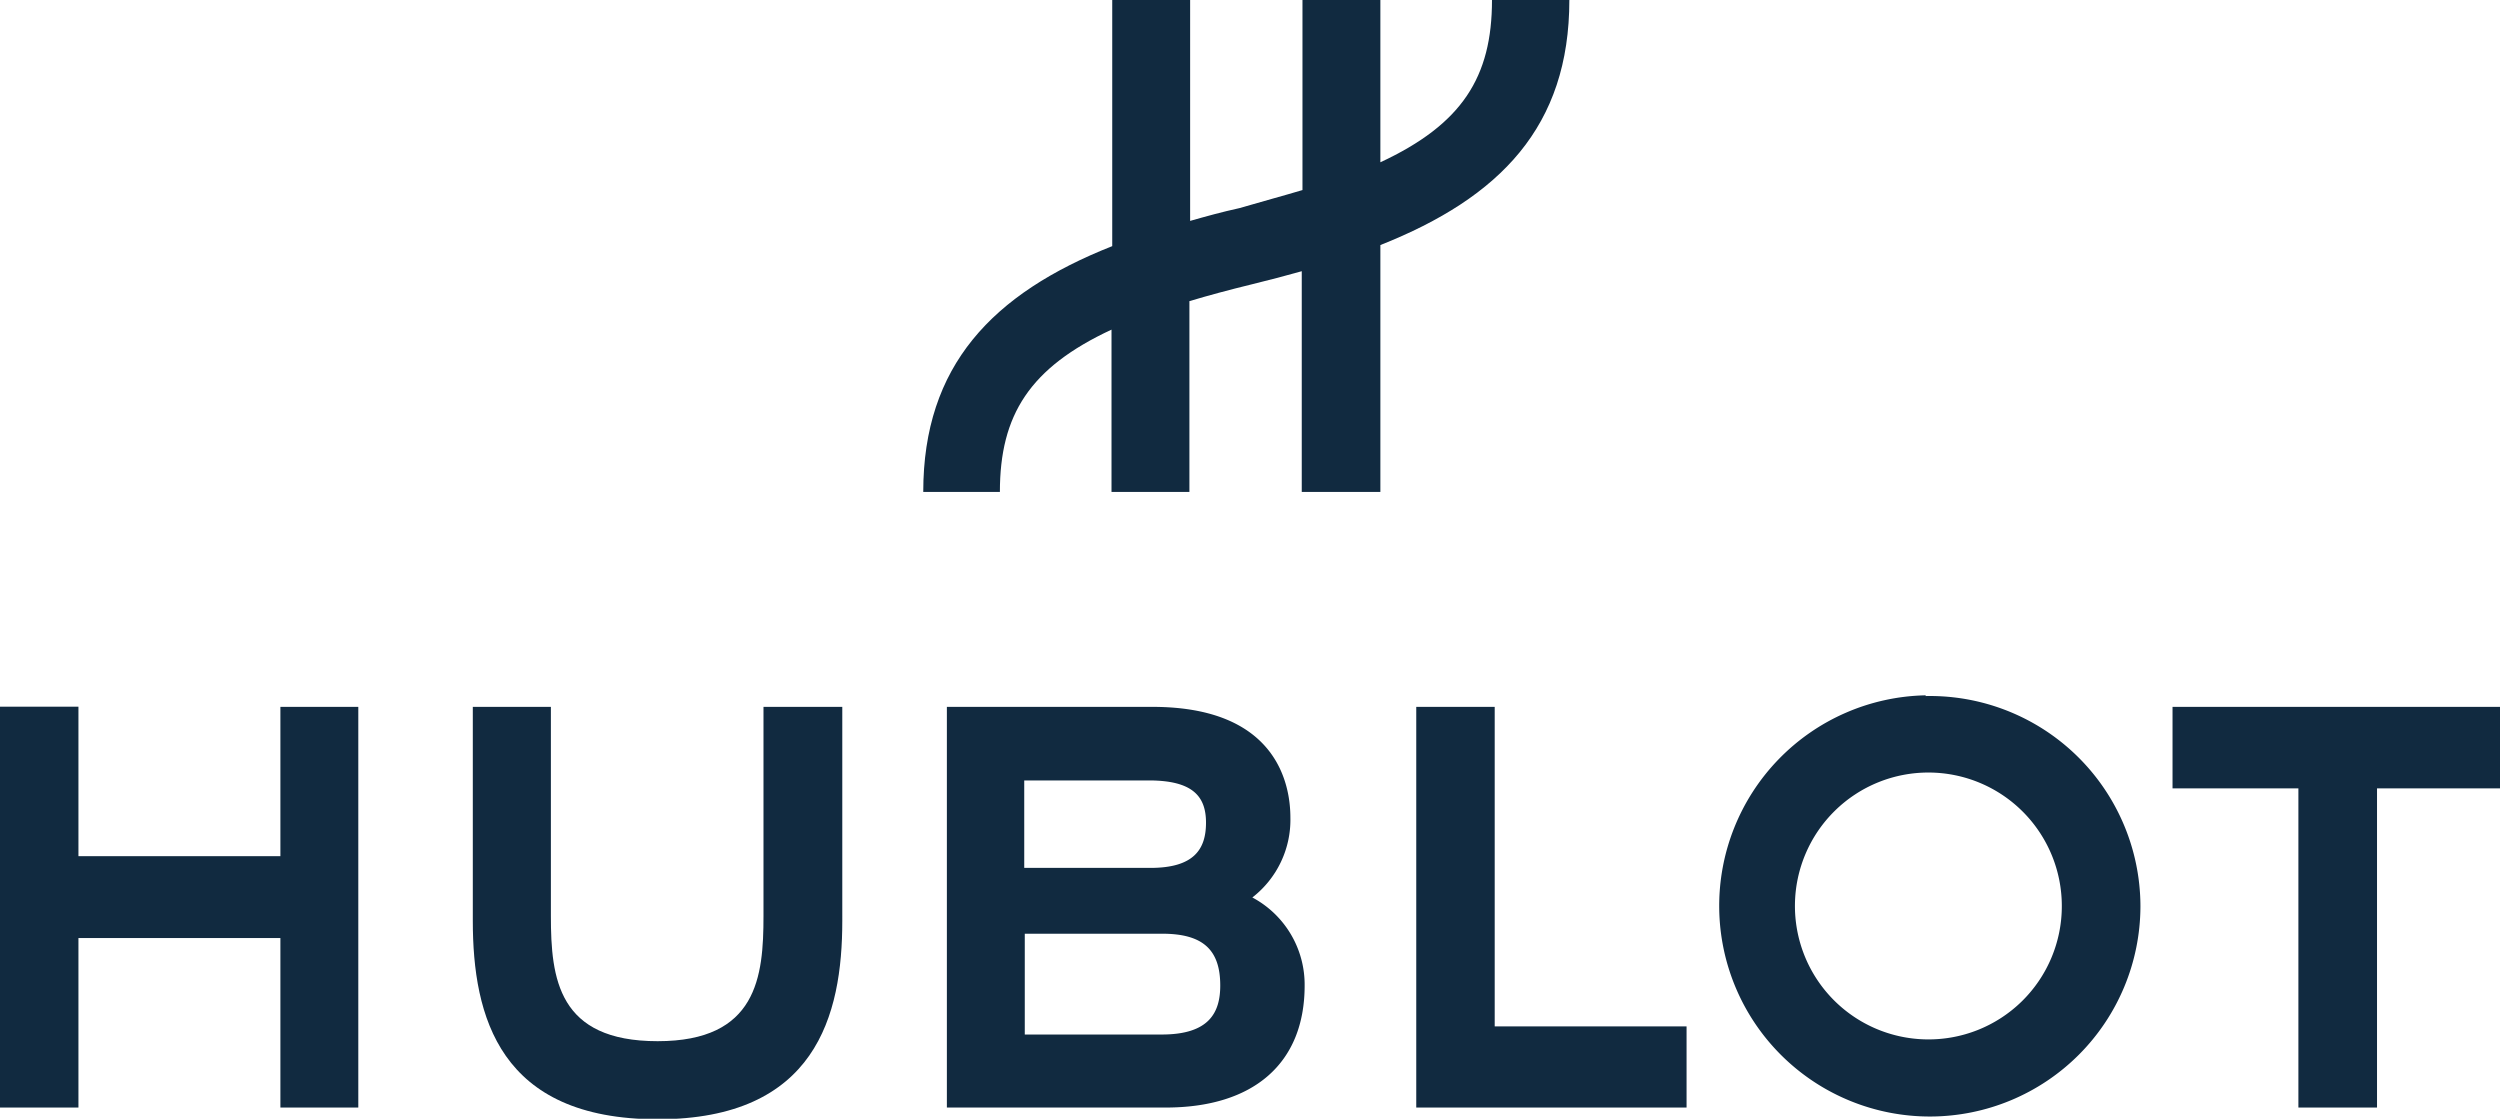
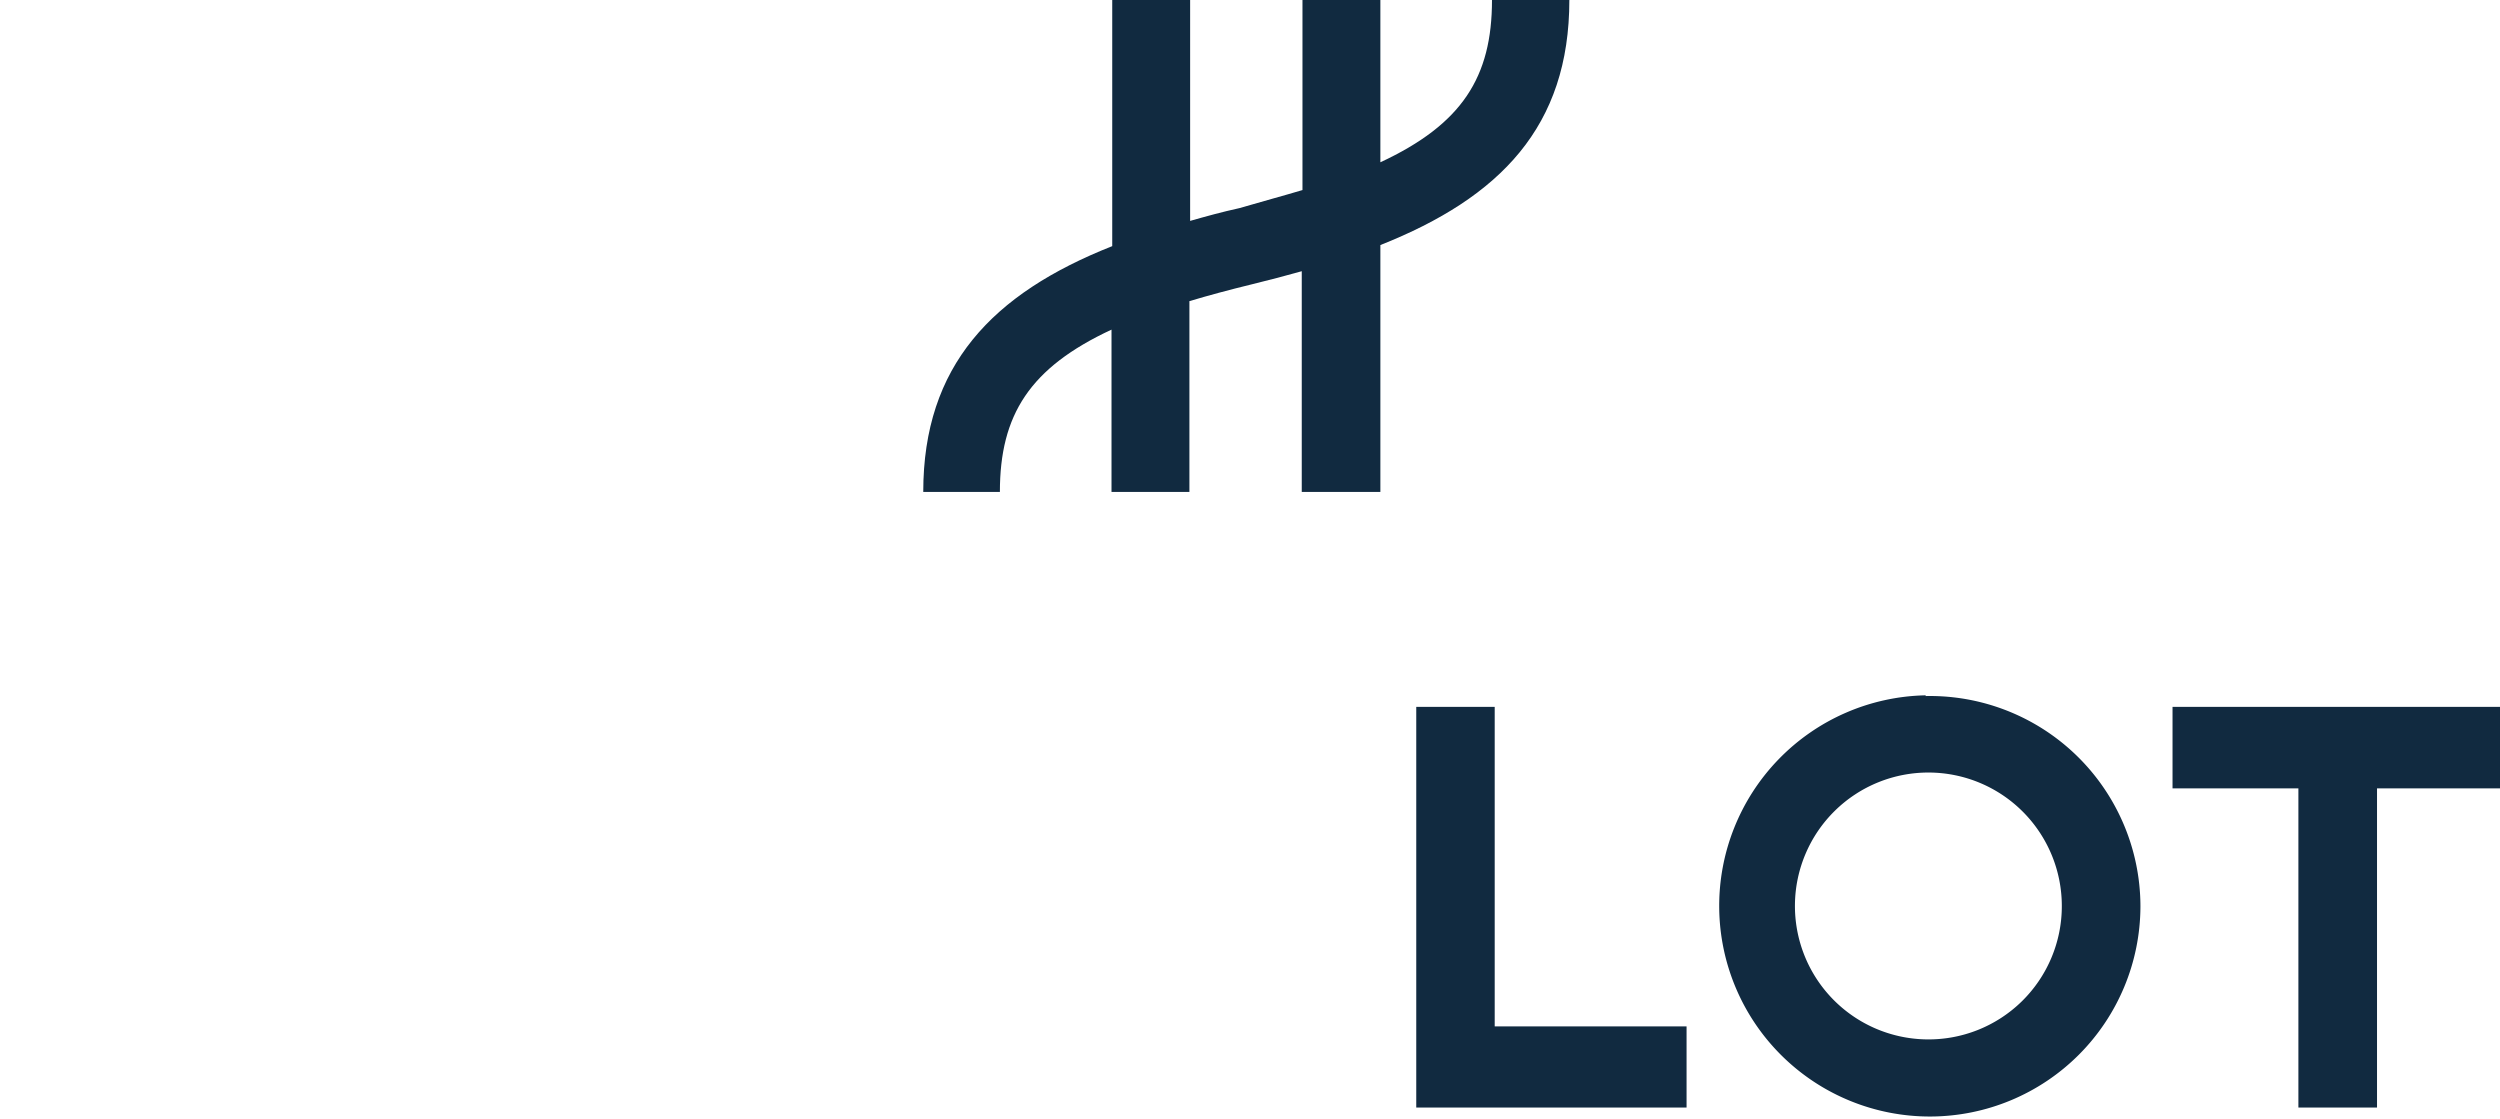
<svg xmlns="http://www.w3.org/2000/svg" id="Capa_1" data-name="Capa 1" viewBox="0 0 138.64 62.04">
  <defs>
    <style>.cls-1{fill:#112a40;}</style>
  </defs>
-   <polygon class="cls-1" points="15.55 39.2 15.55 47.48 4.35 47.48 4.35 39.19 0 39.19 0 61.42 4.35 61.42 4.35 52.02 15.55 52.02 15.55 61.42 19.87 61.42 19.87 39.2 15.55 39.2" />
-   <path class="cls-1" d="M43.89,38.92v11.6c0,3.37-.35,6.94-5.87,6.94S32.1,54,32.1,50.52V38.92H27.77V50.79c0,5.31,1.48,11,10.25,11s10.24-5.75,10.24-11V38.92Z" transform="translate(-1.55 0.28)" />
  <polygon class="cls-1" points="78.54 39.2 78.54 61.42 93.53 61.42 93.53 56.92 82.89 56.92 82.89 39.2 78.54 39.2" />
  <path class="cls-1" d="M108.34,57.36a7.4,7.4,0,1,1,7.55-7.4,7.39,7.39,0,0,1-7.55,7.4m0-19.08A11.68,11.68,0,1,0,120.25,50a11.68,11.68,0,0,0-11.91-11.68" transform="translate(-1.55 0.28)" />
  <polygon class="cls-1" points="120.48 39.2 120.48 43.72 127.46 43.72 127.46 61.42 131.82 61.42 131.82 43.72 138.64 43.72 138.64 39.2 120.48 39.2" />
-   <path class="cls-1" d="M65.94,57.09H58.38V51.5H66c2.25,0,3.22.88,3.22,2.87,0,1.5-.61,2.72-3.24,2.72M65.26,43c2.43,0,3.17.88,3.17,2.34s-.65,2.51-3.08,2.51h-7V43ZM71,49.49a5.45,5.45,0,0,0,2.11-4.43c0-1.85-.75-6.14-7.65-6.14H54.06V61.14H66.2c4.89,0,7.7-2.47,7.7-6.76A5.48,5.48,0,0,0,71,49.49" transform="translate(-1.55 0.28)" />
  <path class="cls-1" d="M88.58-.28H84.29c0,4.28-1.66,6.89-6.19,9v-9H73.78V10.26c-1.07.32-2.23.63-3.49,1h0c-1,.22-1.86.46-2.74.71V-.28H63.23V13.37C56.58,16,52.75,20,52.75,27H57c0-4.28,1.66-6.89,6.19-9v9h4.32V16.42c1.07-.32,2.22-.63,3.49-.94h0c.94-.23,1.86-.47,2.74-.72V27H78.1V13.31C84.75,10.67,88.58,6.73,88.58-.28" transform="translate(-1.55 0.28)" />
</svg>